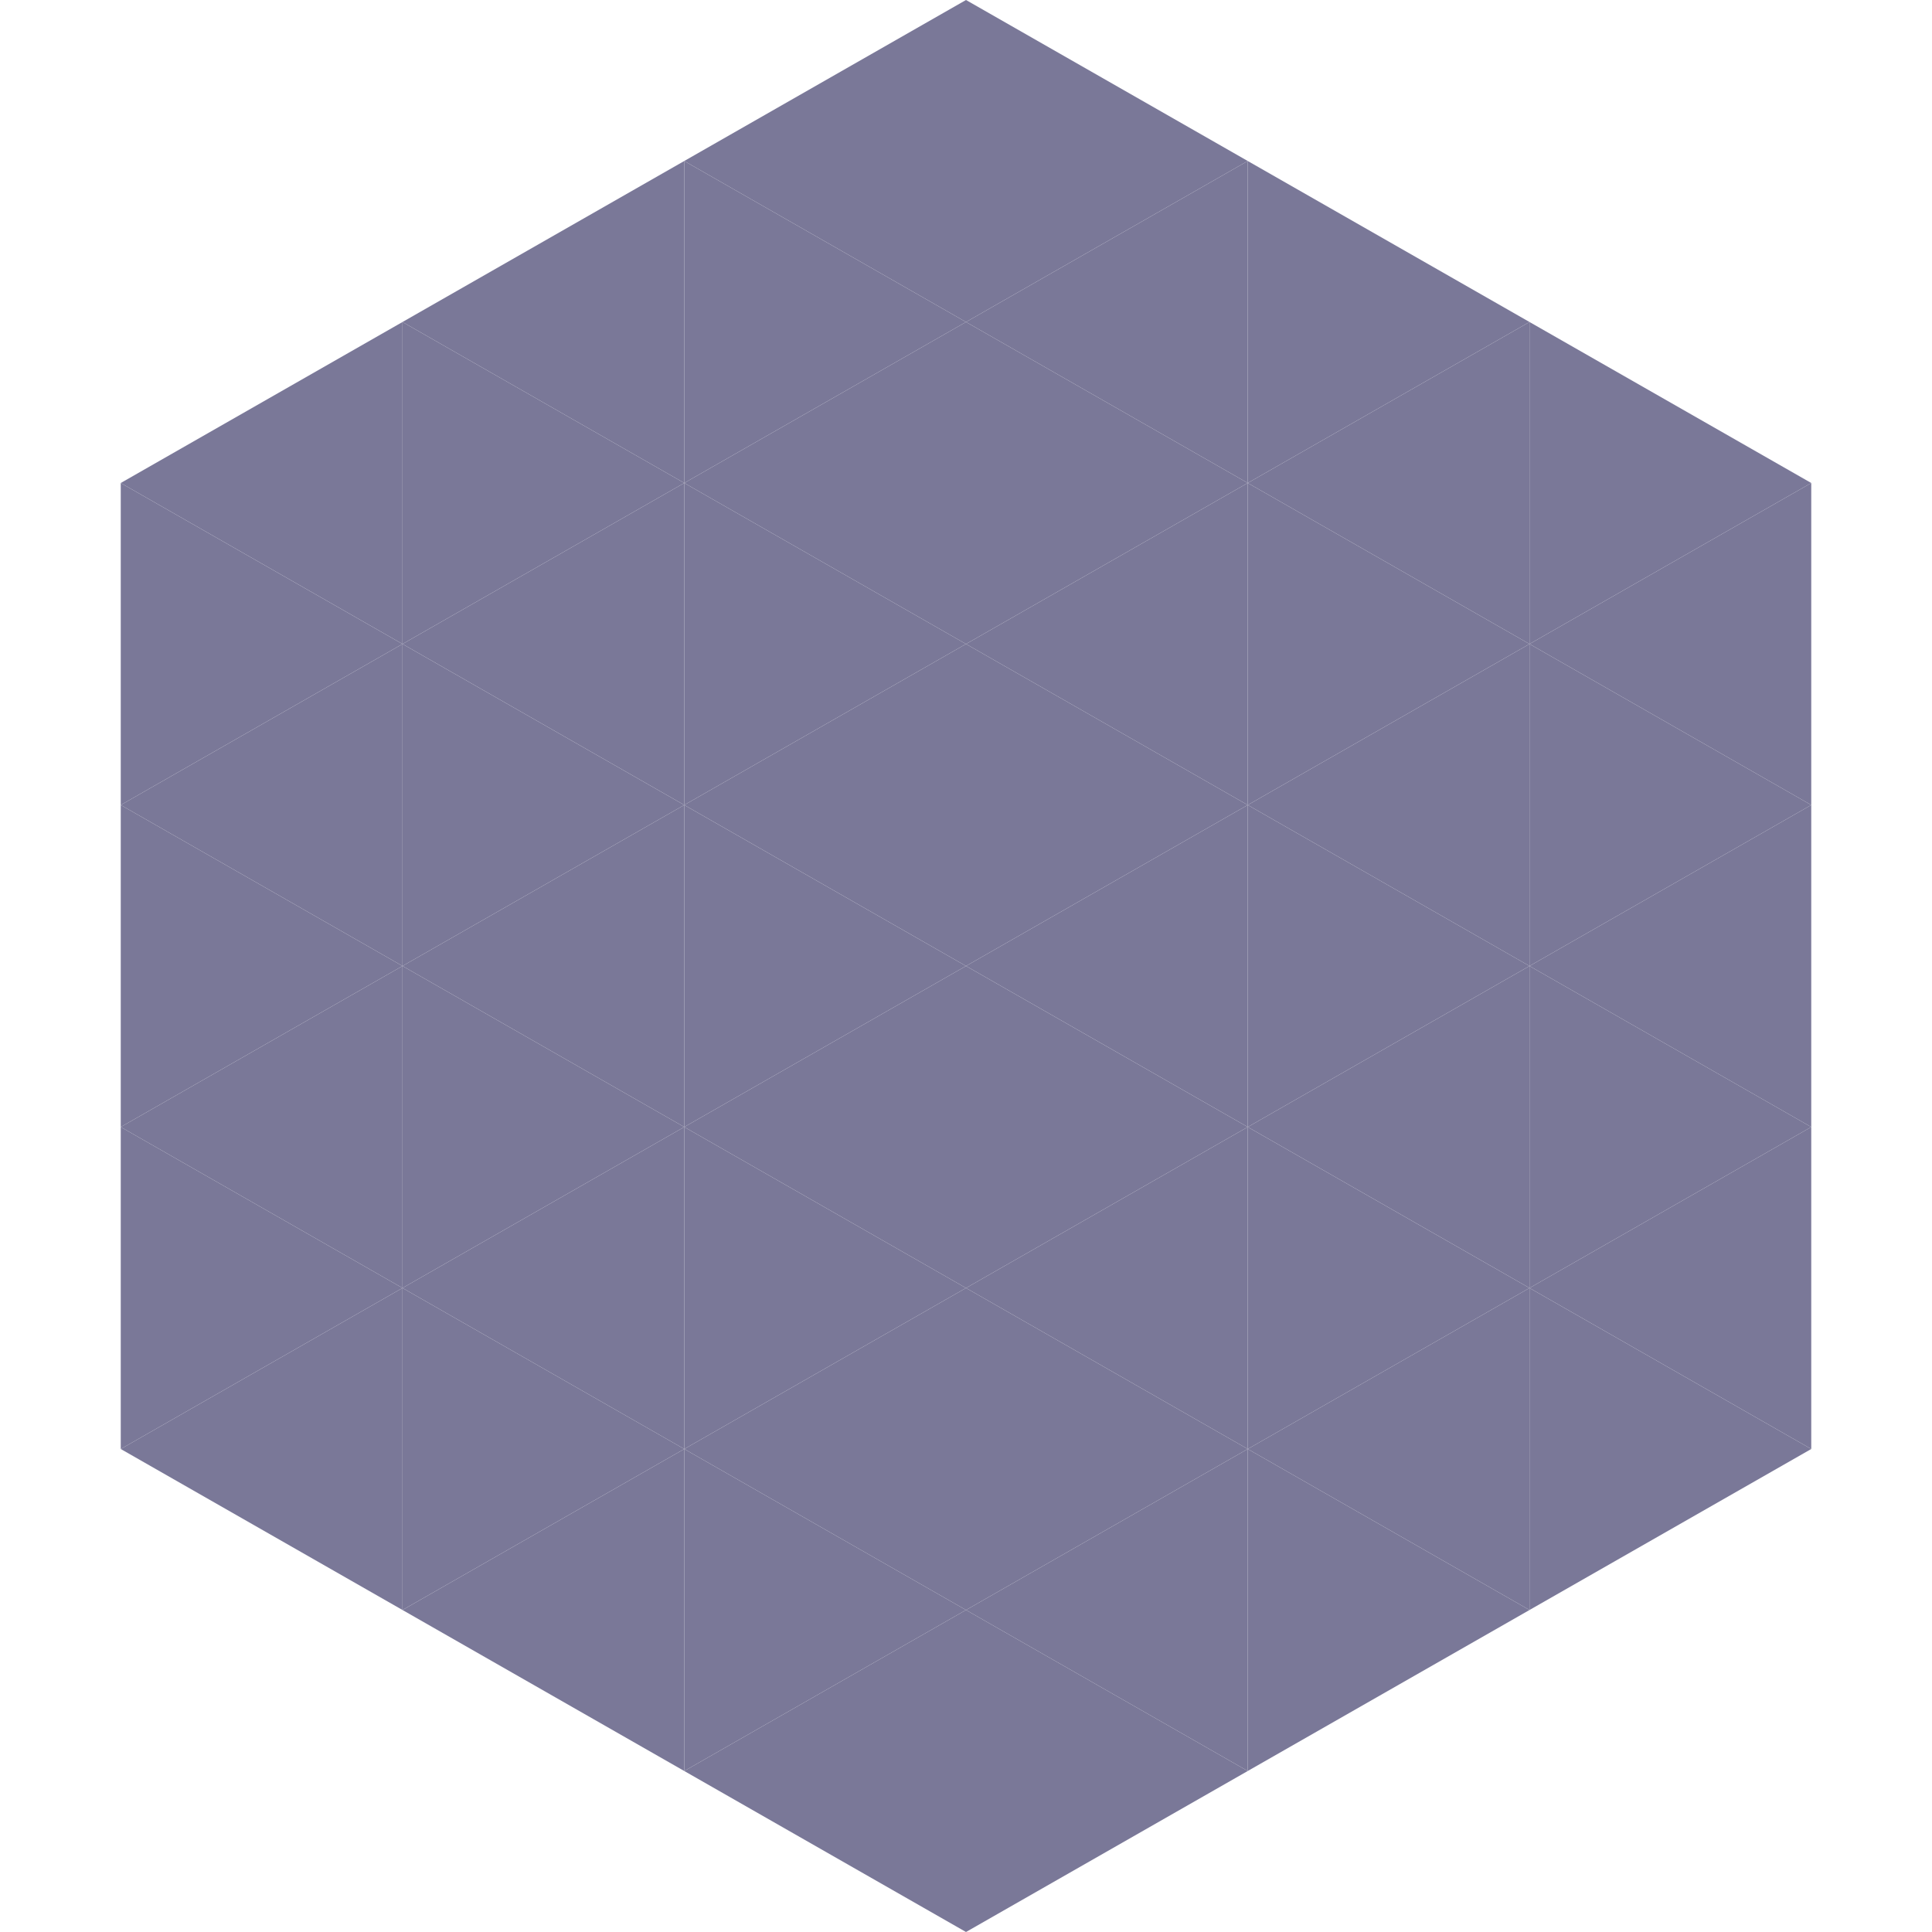
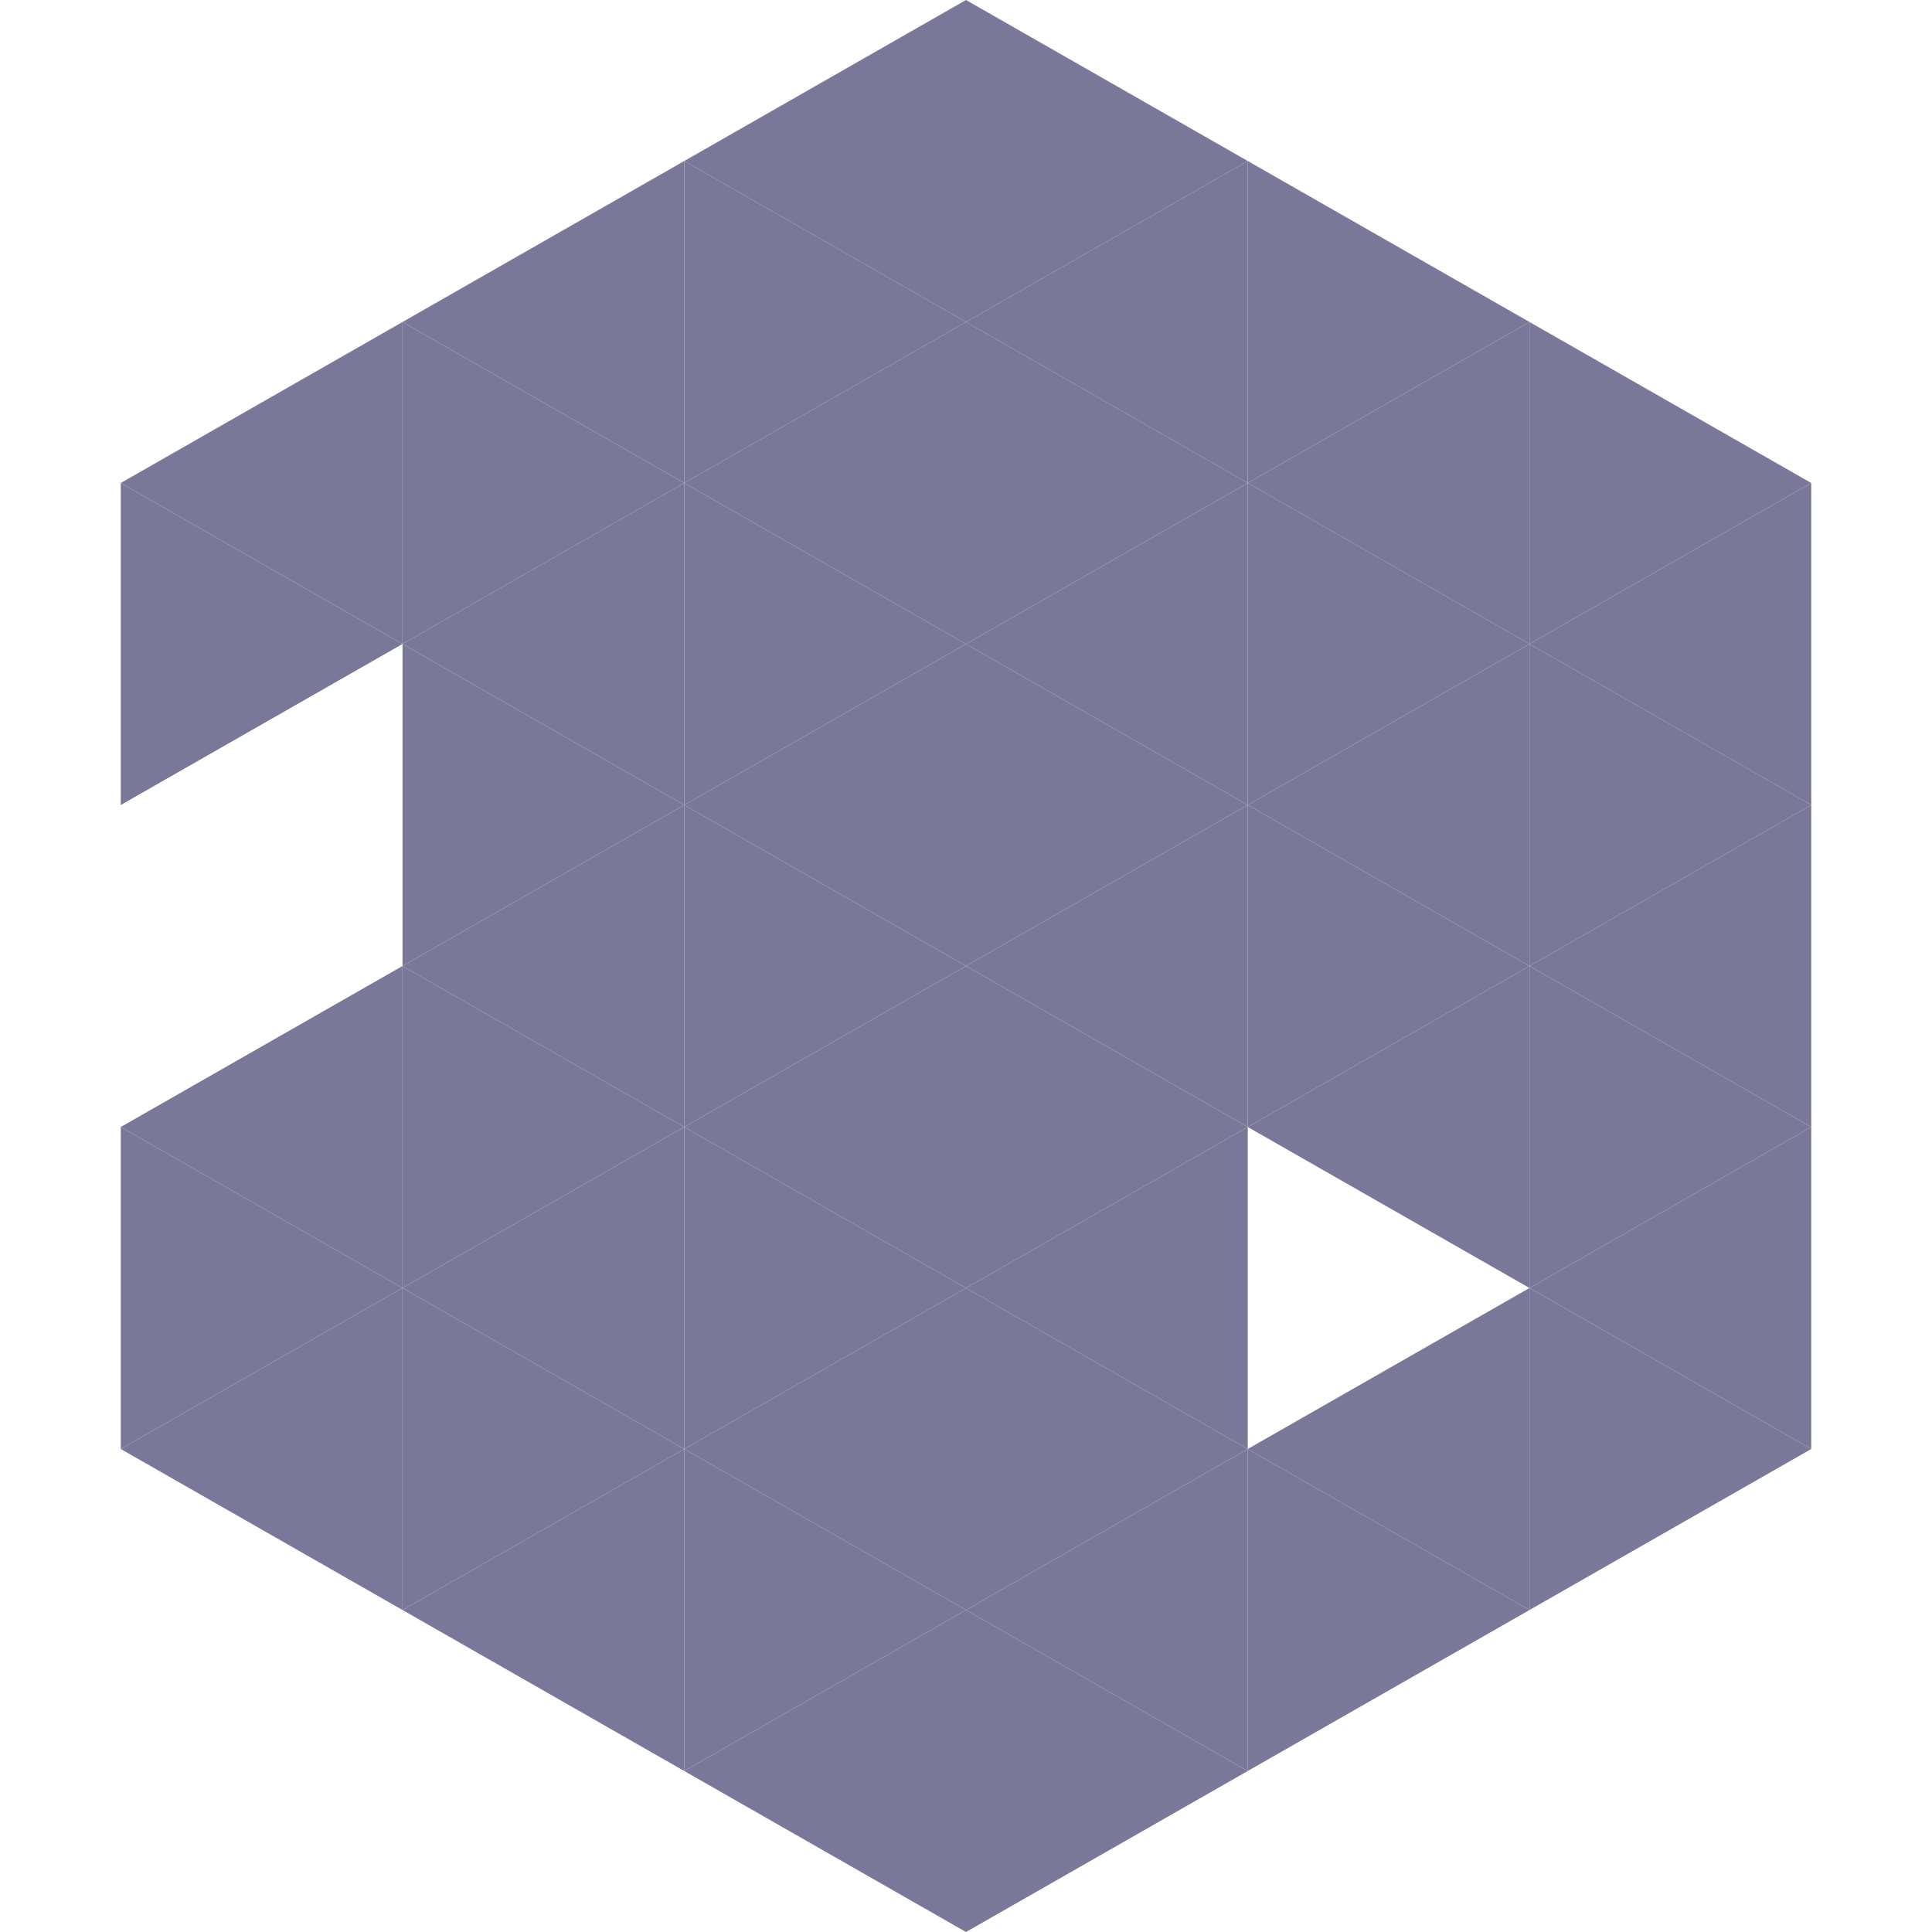
<svg xmlns="http://www.w3.org/2000/svg" width="240" height="240">
  <polygon points="50,40 15,60 50,80" style="fill:rgb(122,120,152)" />
  <polygon points="190,40 225,60 190,80" style="fill:rgb(122,120,152)" />
  <polygon points="15,60 50,80 15,100" style="fill:rgb(122,120,152)" />
  <polygon points="225,60 190,80 225,100" style="fill:rgb(122,120,152)" />
-   <polygon points="50,80 15,100 50,120" style="fill:rgb(122,120,152)" />
  <polygon points="190,80 225,100 190,120" style="fill:rgb(122,120,152)" />
-   <polygon points="15,100 50,120 15,140" style="fill:rgb(122,120,152)" />
  <polygon points="225,100 190,120 225,140" style="fill:rgb(122,120,152)" />
  <polygon points="50,120 15,140 50,160" style="fill:rgb(122,120,152)" />
  <polygon points="190,120 225,140 190,160" style="fill:rgb(122,120,152)" />
  <polygon points="15,140 50,160 15,180" style="fill:rgb(122,120,152)" />
  <polygon points="225,140 190,160 225,180" style="fill:rgb(122,120,152)" />
  <polygon points="50,160 15,180 50,200" style="fill:rgb(122,120,152)" />
  <polygon points="190,160 225,180 190,200" style="fill:rgb(122,120,152)" />
  <polygon points="15,180 50,200 15,220" style="fill:rgb(255,255,255); fill-opacity:0" />
-   <polygon points="225,180 190,200 225,220" style="fill:rgb(255,255,255); fill-opacity:0" />
  <polygon points="50,0 85,20 50,40" style="fill:rgb(255,255,255); fill-opacity:0" />
  <polygon points="190,0 155,20 190,40" style="fill:rgb(255,255,255); fill-opacity:0" />
  <polygon points="85,20 50,40 85,60" style="fill:rgb(122,120,152)" />
  <polygon points="155,20 190,40 155,60" style="fill:rgb(122,120,152)" />
  <polygon points="50,40 85,60 50,80" style="fill:rgb(122,120,152)" />
  <polygon points="190,40 155,60 190,80" style="fill:rgb(122,120,152)" />
  <polygon points="85,60 50,80 85,100" style="fill:rgb(122,120,152)" />
  <polygon points="155,60 190,80 155,100" style="fill:rgb(122,120,152)" />
  <polygon points="50,80 85,100 50,120" style="fill:rgb(122,120,152)" />
  <polygon points="190,80 155,100 190,120" style="fill:rgb(122,120,152)" />
  <polygon points="85,100 50,120 85,140" style="fill:rgb(122,120,152)" />
  <polygon points="155,100 190,120 155,140" style="fill:rgb(122,120,152)" />
  <polygon points="50,120 85,140 50,160" style="fill:rgb(122,120,152)" />
  <polygon points="190,120 155,140 190,160" style="fill:rgb(122,120,152)" />
  <polygon points="85,140 50,160 85,180" style="fill:rgb(122,120,152)" />
-   <polygon points="155,140 190,160 155,180" style="fill:rgb(122,120,152)" />
  <polygon points="50,160 85,180 50,200" style="fill:rgb(122,120,152)" />
  <polygon points="190,160 155,180 190,200" style="fill:rgb(122,120,152)" />
  <polygon points="85,180 50,200 85,220" style="fill:rgb(122,120,152)" />
  <polygon points="155,180 190,200 155,220" style="fill:rgb(122,120,152)" />
  <polygon points="120,0 85,20 120,40" style="fill:rgb(122,120,152)" />
  <polygon points="120,0 155,20 120,40" style="fill:rgb(122,120,152)" />
  <polygon points="85,20 120,40 85,60" style="fill:rgb(122,120,152)" />
  <polygon points="155,20 120,40 155,60" style="fill:rgb(122,120,152)" />
  <polygon points="120,40 85,60 120,80" style="fill:rgb(122,120,152)" />
  <polygon points="120,40 155,60 120,80" style="fill:rgb(122,120,152)" />
  <polygon points="85,60 120,80 85,100" style="fill:rgb(122,120,152)" />
  <polygon points="155,60 120,80 155,100" style="fill:rgb(122,120,152)" />
  <polygon points="120,80 85,100 120,120" style="fill:rgb(122,120,152)" />
  <polygon points="120,80 155,100 120,120" style="fill:rgb(122,120,152)" />
  <polygon points="85,100 120,120 85,140" style="fill:rgb(122,120,152)" />
  <polygon points="155,100 120,120 155,140" style="fill:rgb(122,120,152)" />
  <polygon points="120,120 85,140 120,160" style="fill:rgb(122,120,152)" />
  <polygon points="120,120 155,140 120,160" style="fill:rgb(122,120,152)" />
  <polygon points="85,140 120,160 85,180" style="fill:rgb(122,120,152)" />
  <polygon points="155,140 120,160 155,180" style="fill:rgb(122,120,152)" />
  <polygon points="120,160 85,180 120,200" style="fill:rgb(122,120,152)" />
  <polygon points="120,160 155,180 120,200" style="fill:rgb(122,120,152)" />
  <polygon points="85,180 120,200 85,220" style="fill:rgb(122,120,152)" />
  <polygon points="155,180 120,200 155,220" style="fill:rgb(122,120,152)" />
  <polygon points="120,200 85,220 120,240" style="fill:rgb(122,120,152)" />
  <polygon points="120,200 155,220 120,240" style="fill:rgb(122,120,152)" />
  <polygon points="85,220 120,240 85,260" style="fill:rgb(255,255,255); fill-opacity:0" />
  <polygon points="155,220 120,240 155,260" style="fill:rgb(255,255,255); fill-opacity:0" />
</svg>